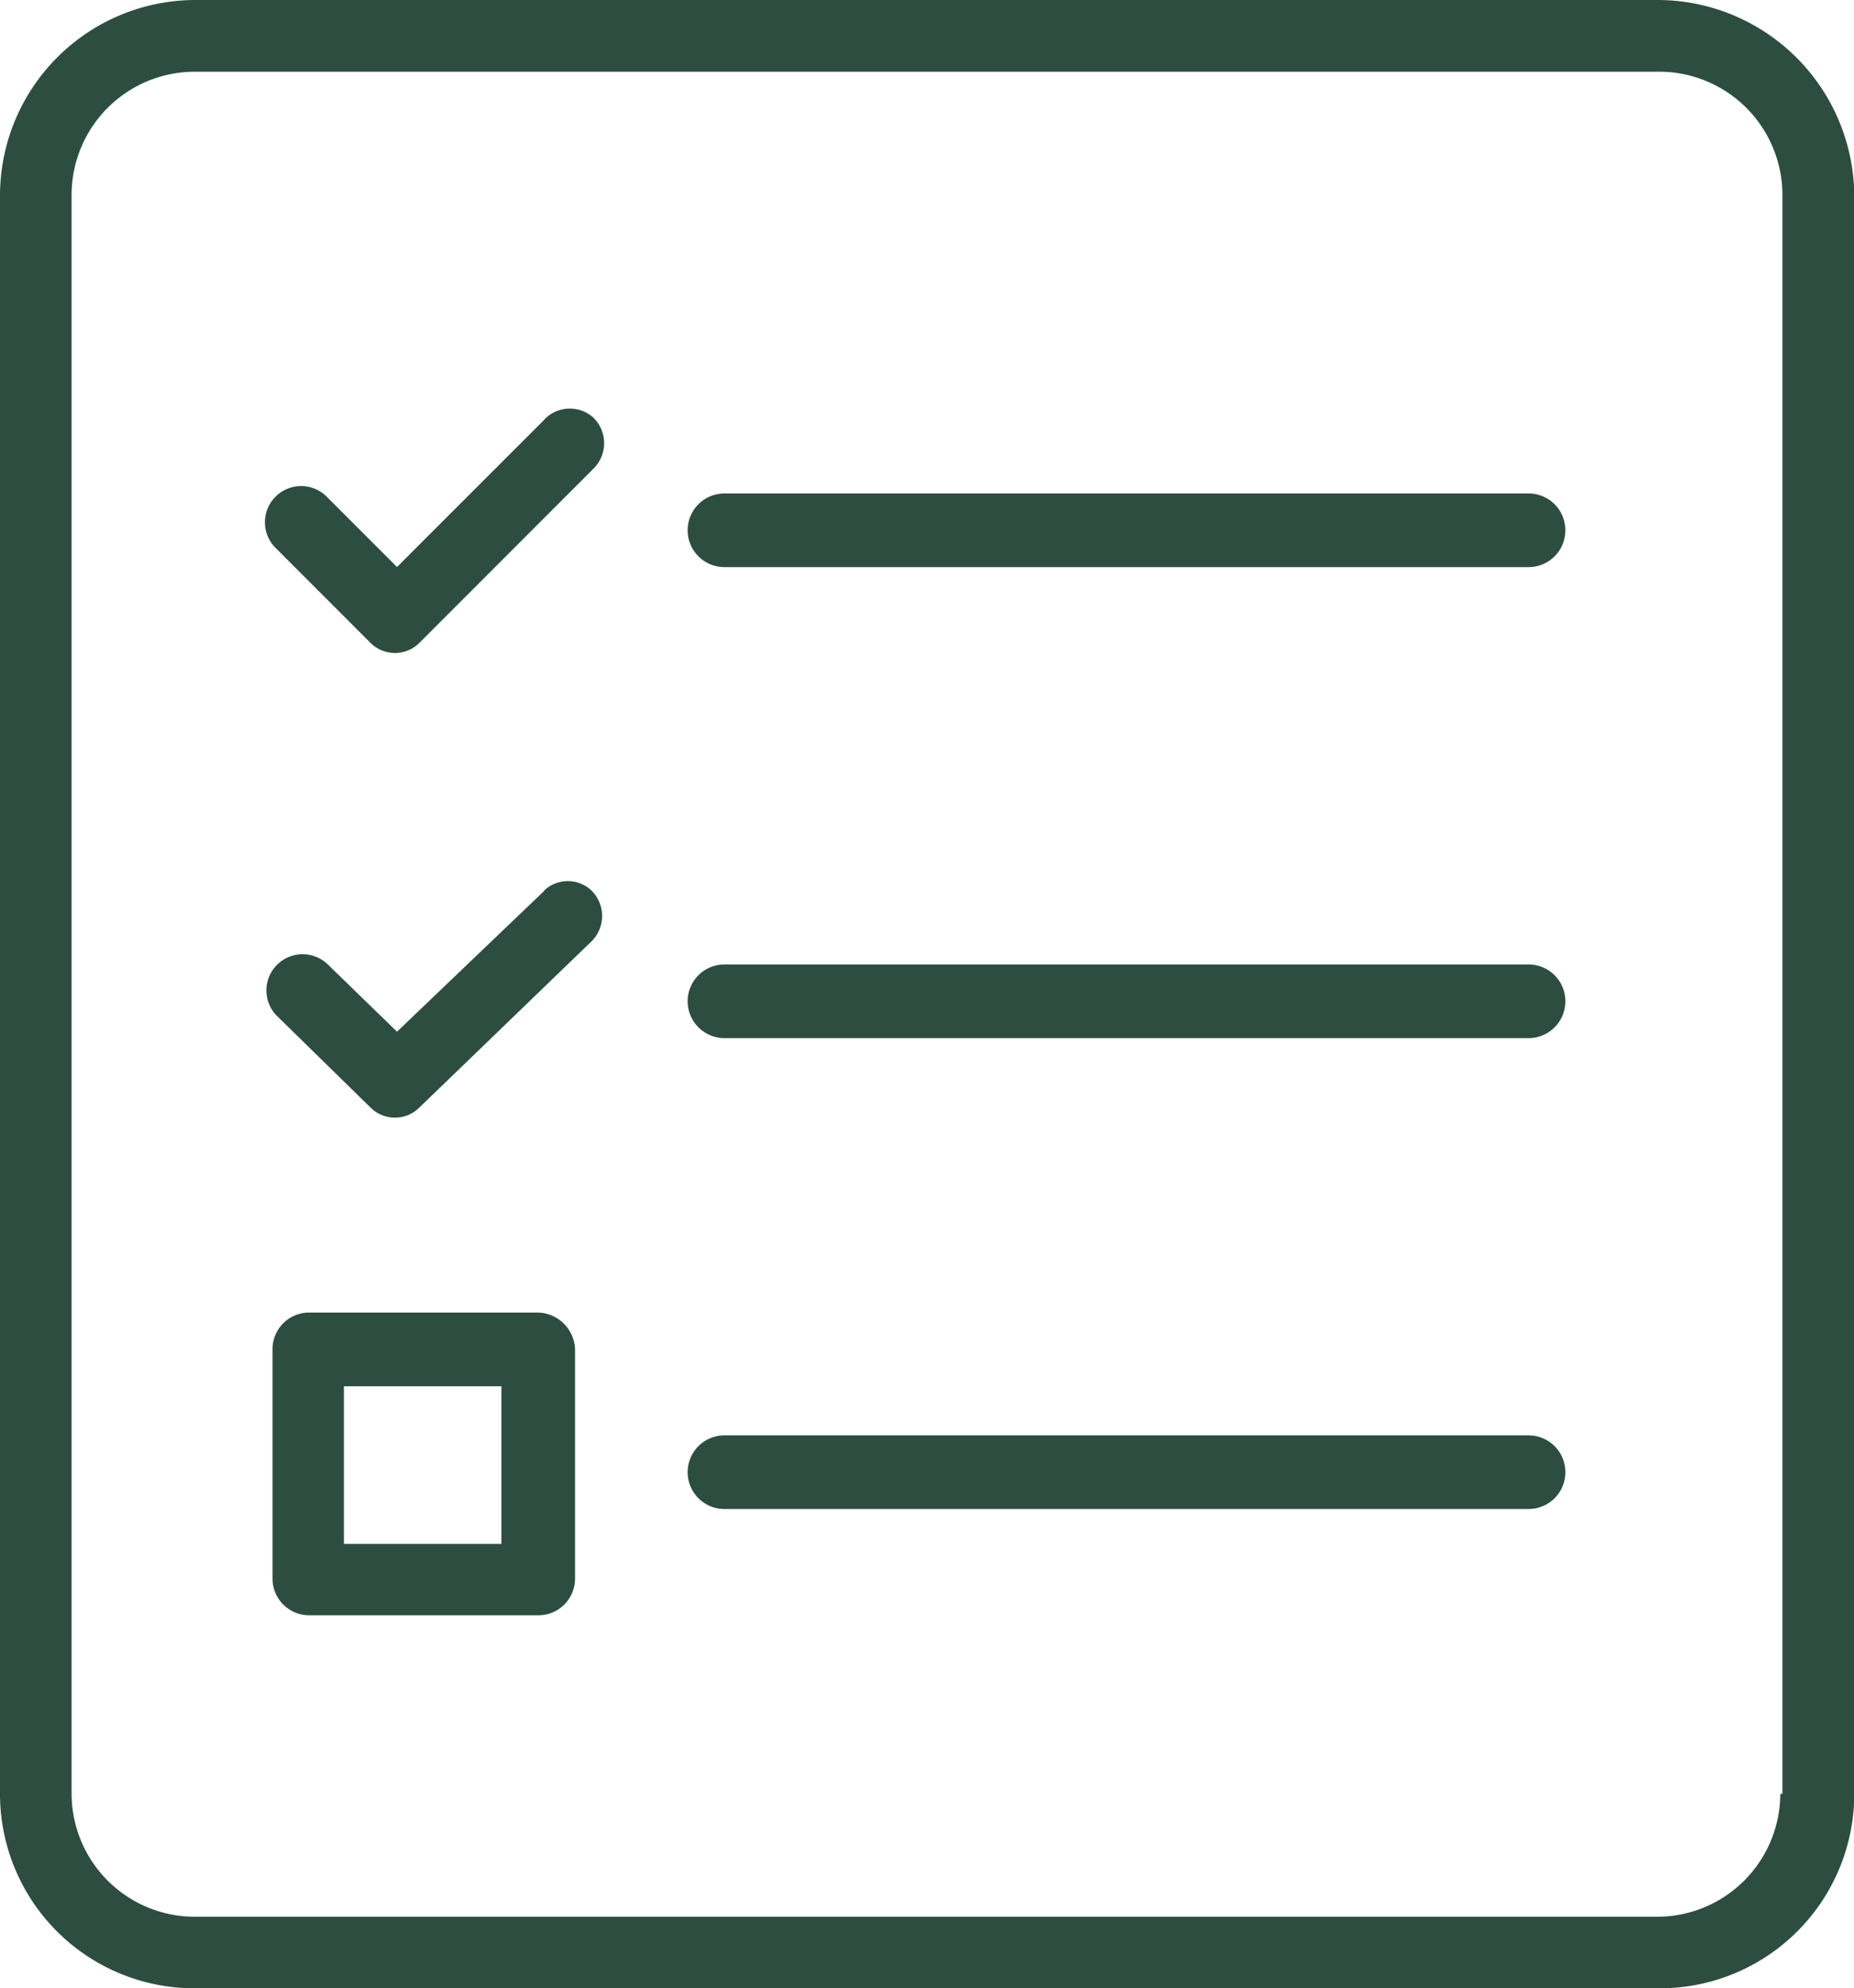
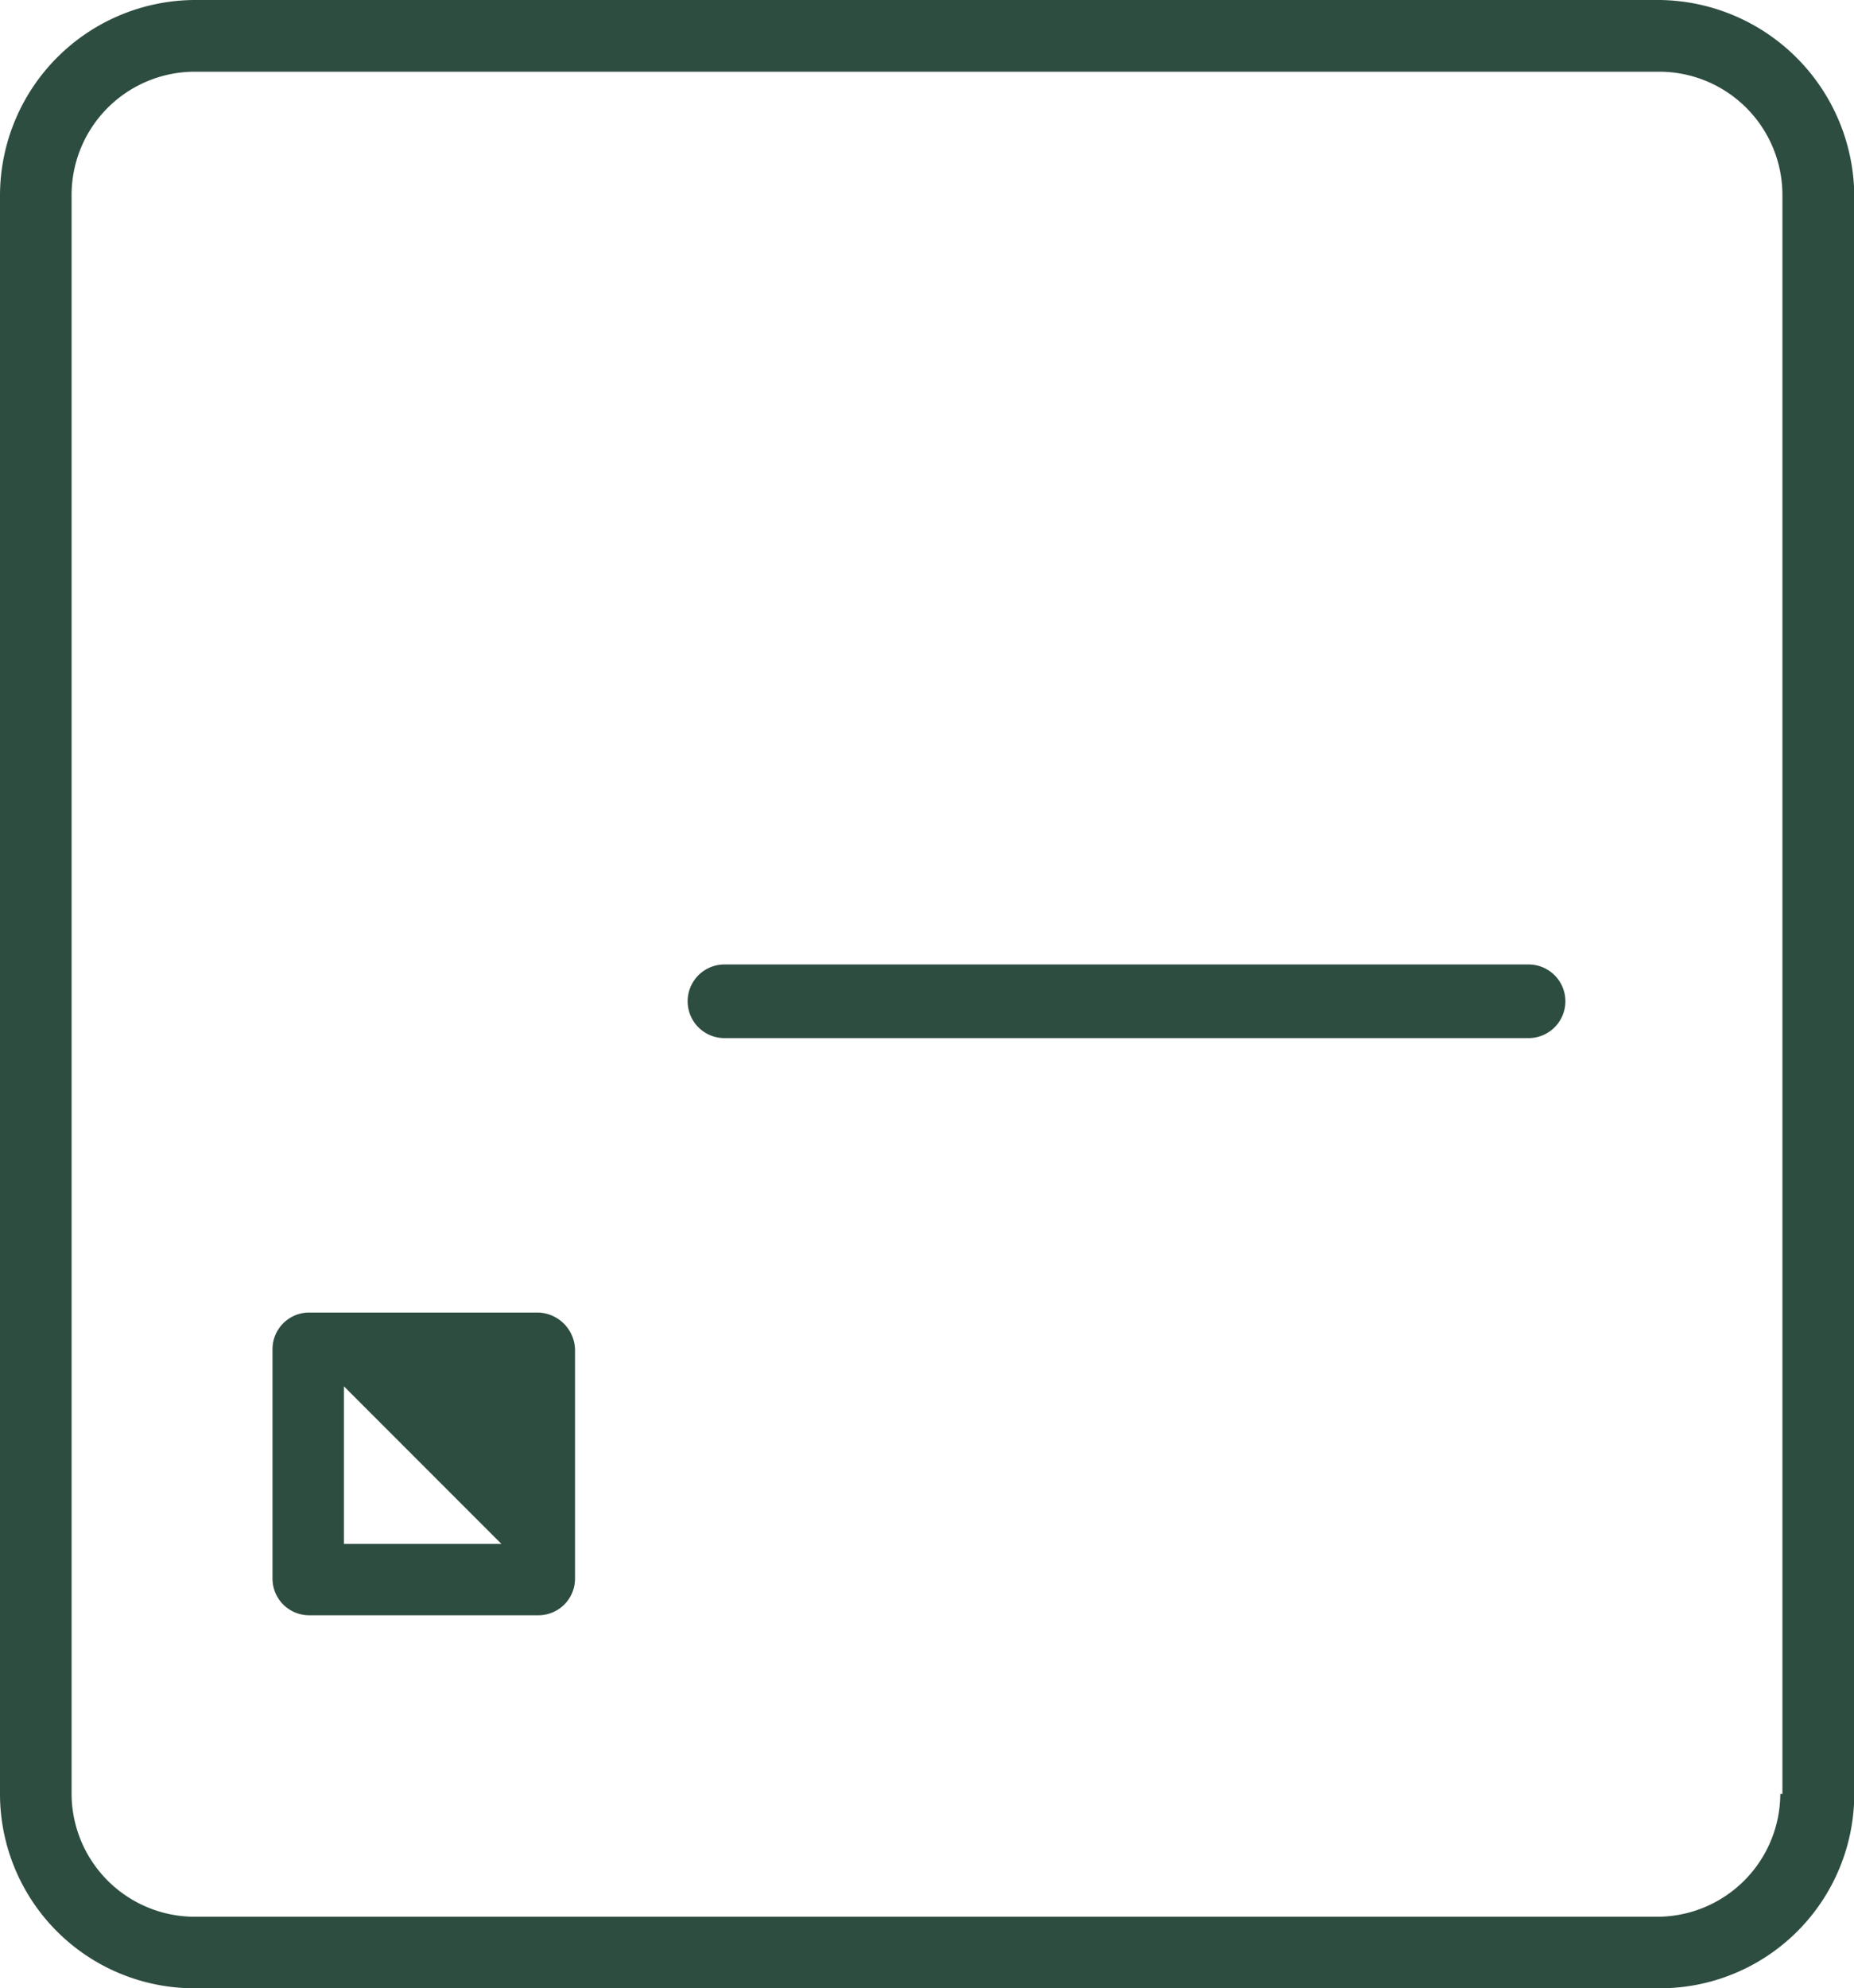
<svg xmlns="http://www.w3.org/2000/svg" viewBox="0 0 21.057 22.568" height="22.568" width="21.057" id="noun-checklist-7095865">
  <path fill="#2e4d41" transform="translate(-48.44 -13.312)" d="M67.289,13.312H50.648A2.222,2.222,0,0,0,48.44,15.52V33.672a2.207,2.207,0,0,0,2.208,2.208H67.289A2.207,2.207,0,0,0,69.5,33.672V15.52a2.237,2.237,0,0,0-2.207-2.208ZM68.66,33.673a1.4,1.4,0,0,1-1.395,1.395H50.648a1.4,1.4,0,0,1-1.395-1.395V15.521a1.4,1.4,0,0,1,1.395-1.395H67.289a1.4,1.4,0,0,1,1.395,1.395V33.673Z" data-name="Path 73" id="Path_73" />
-   <path fill="#2e4d41" transform="translate(-447.953 -299.839)" d="M465.315,305.44h-9.134a.418.418,0,1,0,0,.836h9.133a.418.418,0,0,0,0-.836Z" data-name="Path 74" id="Path_74" />
-   <path fill="#2e4d41" transform="translate(-202.775 -250.637)" d="M208.958,255.4l-1.674,1.673-.79-.79a.411.411,0,1,0-.581.581l1.069,1.069a.393.393,0,0,0,.557,0l1.975-1.975a.406.406,0,0,0,0-.581.4.4,0,0,0-.557.022Z" data-name="Path 75" id="Path_75" />
  <path fill="#2e4d41" transform="translate(-447.953 -573.313)" d="M465.315,584.26h-9.134a.418.418,0,0,0,0,.836h9.133a.418.418,0,0,0,0-.836Z" data-name="Path 76" id="Path_76" />
-   <path fill="#2e4d41" transform="translate(-202.775 -525.155)" d="M208.958,535.265l-1.674,1.6-.79-.767a.411.411,0,0,0-.581.581l1.069,1.046a.393.393,0,0,0,.557,0l1.952-1.883a.406.406,0,0,0,0-.581.392.392,0,0,0-.534,0Z" data-name="Path 77" id="Path_77" />
-   <path fill="#2e4d41" transform="translate(-447.953 -846.728)" d="M465.315,863.02h-9.134a.418.418,0,1,0,0,.836h9.133a.418.418,0,0,0,0-.836Z" data-name="Path 78" id="Path_78" />
-   <path fill="#2e4d41" transform="translate(-206.631 -775.412)" d="M212.744,790.31h-2.6a.416.416,0,0,0-.418.418v2.6a.416.416,0,0,0,.418.418h2.6a.416.416,0,0,0,.418-.418v-2.6A.432.432,0,0,0,212.744,790.31Zm-.418,2.626h-1.789v-1.789h1.789Z" data-name="Path 79" id="Path_79" />
+   <path fill="#2e4d41" transform="translate(-206.631 -775.412)" d="M212.744,790.31h-2.6a.416.416,0,0,0-.418.418v2.6a.416.416,0,0,0,.418.418h2.6a.416.416,0,0,0,.418-.418v-2.6A.432.432,0,0,0,212.744,790.31Zm-.418,2.626h-1.789v-1.789Z" data-name="Path 79" id="Path_79" />
</svg>